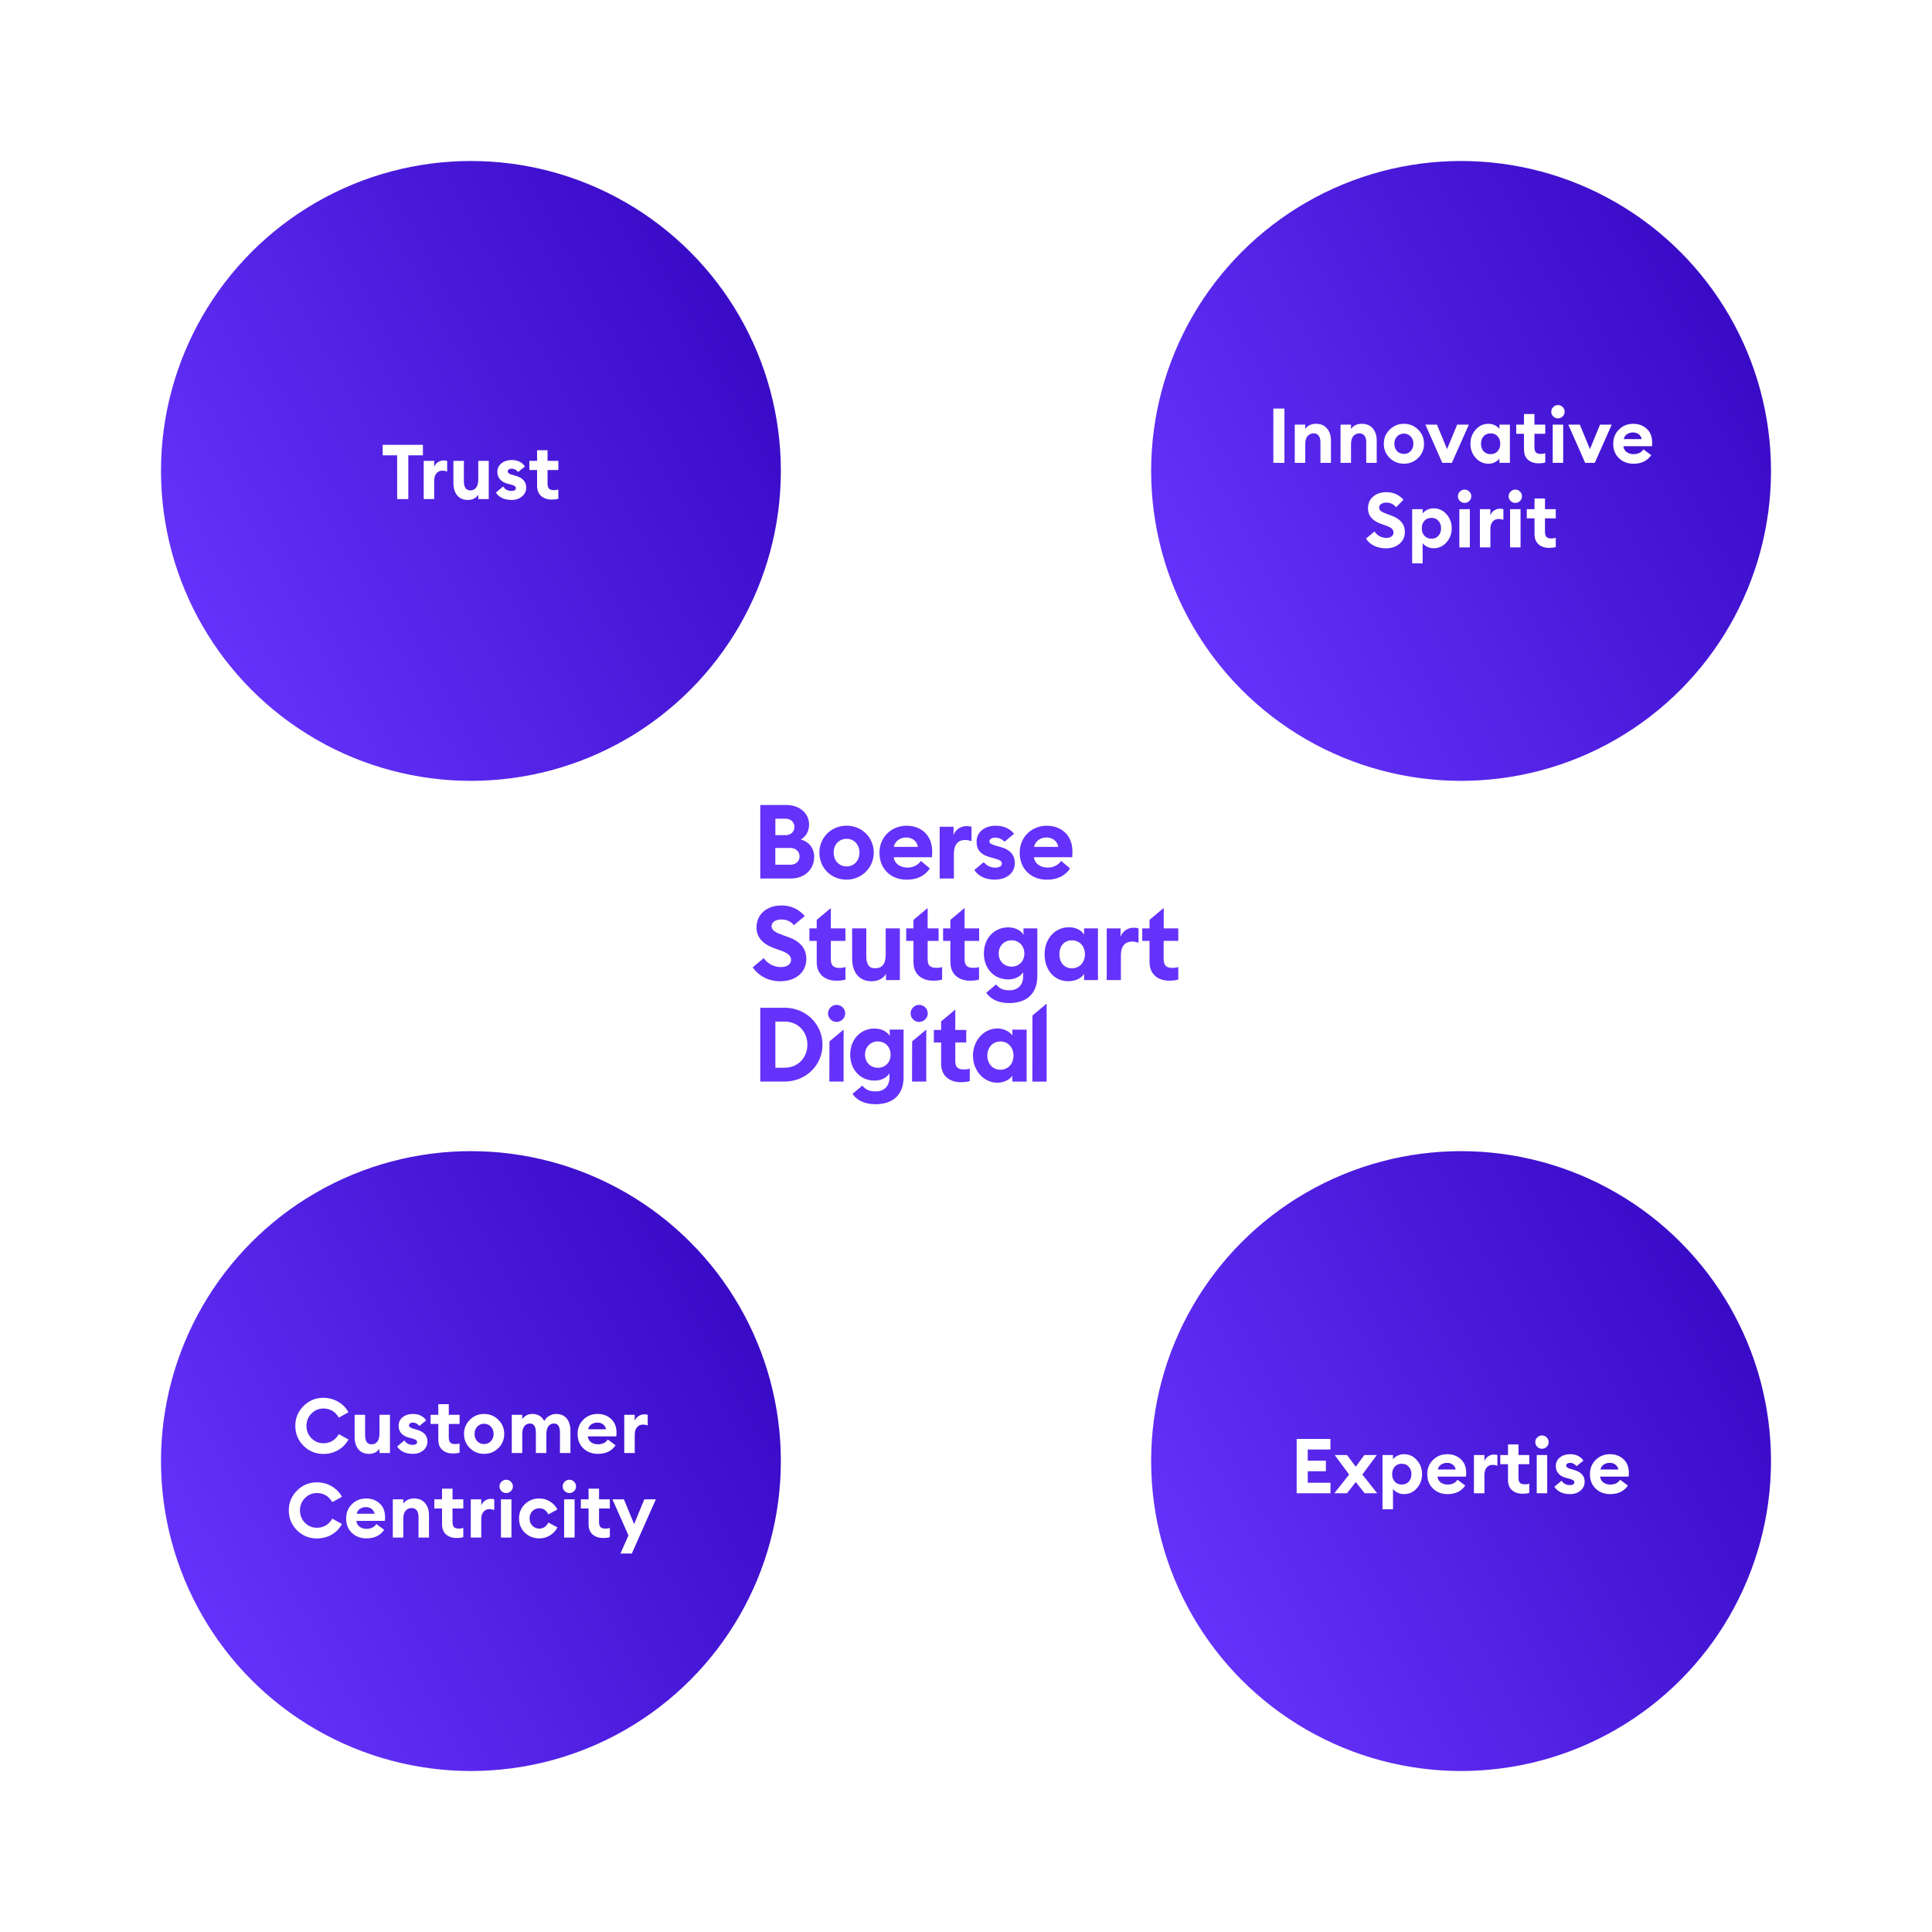
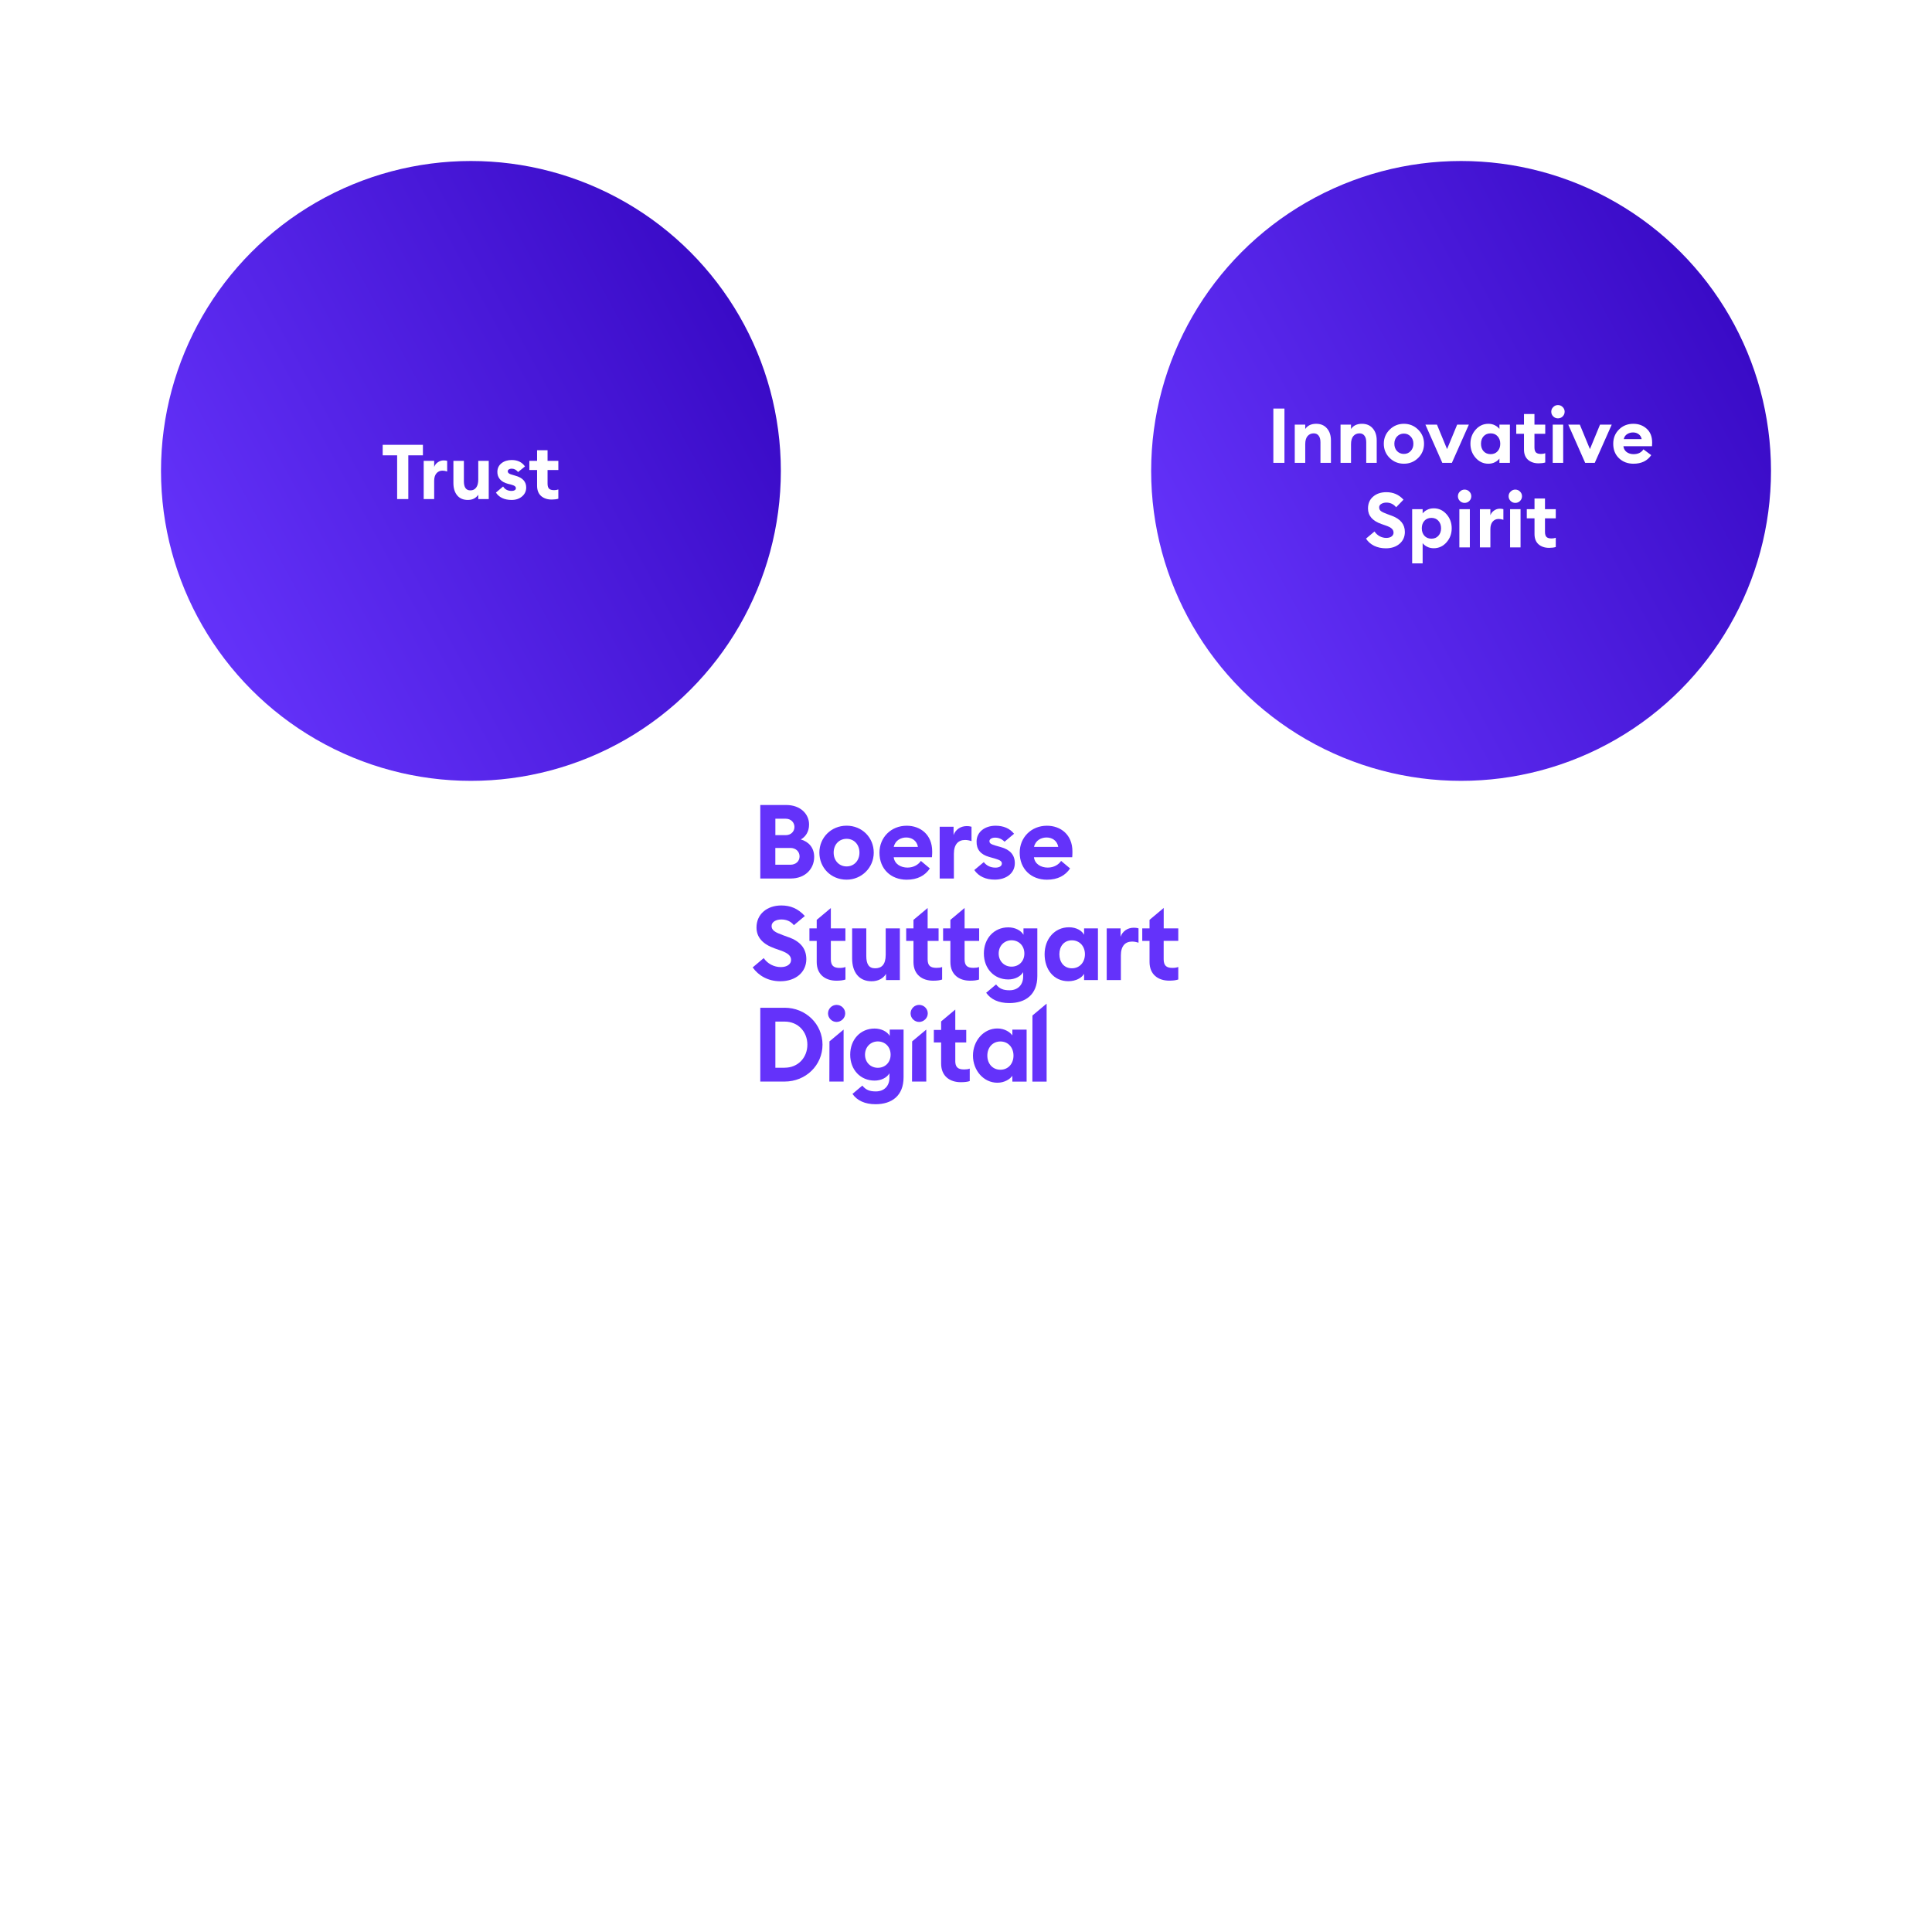
<svg xmlns="http://www.w3.org/2000/svg" width="480" height="480" viewBox="0 0 480 480" fill="none">
  <g clip-path="url(#clip0_813_1335)">
    <rect width="480" height="480" fill="white" />
    <g filter="url(#filter0_d_813_1335)">
      <circle cx="240" cy="240" r="170" fill="white" />
    </g>
    <circle cx="117" cy="117" r="77" fill="url(#paint0_linear_813_1335)" />
-     <circle cx="117" cy="363" r="77" fill="url(#paint1_linear_813_1335)" />
    <circle cx="363" cy="117" r="77" fill="url(#paint2_linear_813_1335)" />
-     <circle cx="363" cy="363" r="77" fill="url(#paint3_linear_813_1335)" />
    <path fill-rule="evenodd" clip-rule="evenodd" d="M256.51 252.3L256.49 268.72H260.03V249.35L256.51 252.3ZM251.52 257.25C250.95 256.42 249.58 255.52 247.8 255.52C244.36 255.52 241.73 258.59 241.73 262.26C241.73 265.93 244.36 269 247.8 269C249.58 269 250.95 268.1 251.52 267.27V268.72H255.06V255.81H251.52V257.26V257.25ZM248.55 265.77C246.61 265.77 245.3 264.27 245.3 262.26C245.3 260.25 246.62 258.75 248.55 258.75C250.48 258.75 251.8 260.25 251.8 262.26C251.8 264.27 250.48 265.77 248.55 265.77ZM206.05 268.71H209.59V255.8L206.08 258.73L206.05 268.71ZM226.59 268.71H230.13V255.8L226.62 258.73L226.59 268.71ZM237.34 263.54V258.99H240.06V255.89H237.34V250.82L233.82 253.77V255.89H232.01V258.99H233.82V264.24C233.82 267.37 235.99 268.87 238.71 268.87C239.72 268.87 240.39 268.77 240.93 268.59V265.49C240.54 265.65 240.08 265.7 239.53 265.7C237.98 265.7 237.33 265.13 237.33 263.55L237.34 263.54ZM221.06 257.38C220.41 256.27 218.94 255.54 217.28 255.54C213.76 255.54 211.23 258.28 211.23 262.03C211.23 265.78 213.77 268.47 217.28 268.47C218.93 268.47 220.33 267.75 220.98 266.66V267.77C220.98 269.79 219.69 271.16 217.59 271.16C216.04 271.16 215.08 270.77 214.25 269.71L211.79 271.78C212.95 273.43 214.88 274.34 217.53 274.34C221.51 274.34 224.49 272.29 224.49 267.64V255.79H221.05V257.37L221.06 257.38ZM218.09 265.29C216.33 265.29 214.91 263.97 214.91 262.03C214.91 260.09 216.33 258.74 218.09 258.74C219.85 258.74 221.27 260.03 221.27 262.03C221.27 264.03 219.85 265.29 218.09 265.29ZM194.94 250.38H188.89V268.71H194.93C200.2 268.71 204.35 264.66 204.35 259.54C204.35 254.42 200.19 250.37 194.93 250.37L194.94 250.38ZM194.94 265.28H192.64V253.81H194.94C198.32 253.81 200.59 256.37 200.59 259.54C200.59 262.71 198.32 265.27 194.94 265.27V265.28ZM228.35 249.66C227.2 249.66 226.23 250.61 226.23 251.78C226.23 252.95 227.21 253.9 228.35 253.9C229.49 253.9 230.5 252.95 230.5 251.78C230.5 250.61 229.55 249.66 228.35 249.66ZM207.84 249.66C206.69 249.66 205.72 250.61 205.72 251.78C205.72 252.95 206.7 253.9 207.84 253.9C208.98 253.9 209.99 252.95 209.99 251.78C209.99 250.61 209.04 249.66 207.84 249.66Z" fill="#6432FA" />
    <path d="M278.4 232.73V230.66H274.96V243.49H278.48V237.35C278.48 235 279.59 233.93 281.25 233.93C281.82 233.93 282.31 234.03 282.86 234.22V230.65C282.42 230.52 282.03 230.49 281.67 230.49C280.06 230.49 278.85 231.45 278.41 232.72L278.4 232.73Z" fill="#6432FA" />
    <path d="M292.74 233.76V230.65H289.12V225.58L285.6 228.53V230.65H283.79V233.76H285.6V239.01C285.6 242.14 287.77 243.64 290.49 243.64C291.48 243.64 292.17 243.54 292.74 243.35V240.24C292.33 240.4 291.86 240.47 291.29 240.47C289.76 240.47 289.11 239.87 289.11 238.3V233.75H292.74V233.76Z" fill="#6432FA" />
    <path d="M269.34 232.24C268.8 231.23 267.45 230.38 265.59 230.38C261.97 230.38 259.53 233.33 259.53 237.08C259.53 240.83 261.76 243.78 265.43 243.78C267.3 243.78 268.79 242.93 269.34 241.94V243.49H272.78V230.65H269.34V232.23V232.24ZM266.31 240.57C264.39 240.57 263.2 239.09 263.2 237.08C263.2 235.07 264.39 233.62 266.31 233.62C268.23 233.62 269.55 235.1 269.55 237.08C269.55 239.06 268.25 240.57 266.31 240.57Z" fill="#6432FA" />
    <path d="M254.28 232.24C253.64 231.13 252.16 230.4 250.5 230.4C246.98 230.4 244.44 233.14 244.44 236.89C244.44 240.64 246.98 243.34 250.5 243.34C252.15 243.34 253.55 242.62 254.2 241.53V242.64C254.2 244.66 252.9 246.03 250.81 246.03C249.26 246.03 248.3 245.64 247.47 244.58L245.01 246.65C246.17 248.3 248.1 249.21 250.76 249.21C254.74 249.21 257.72 247.16 257.72 242.51V230.65H254.28V232.23V232.24ZM251.31 240.16C249.55 240.16 248.12 238.84 248.12 236.9C248.12 234.96 249.54 233.61 251.31 233.61C253.08 233.61 254.5 234.91 254.5 236.9C254.5 238.89 253.08 240.16 251.31 240.16Z" fill="#6432FA" />
    <path d="M239.64 225.59L236.12 228.54V230.66H234.31V233.77H236.12V239.02C236.12 242.15 238.29 243.65 241.01 243.65C242 243.65 242.69 243.55 243.24 243.36V240.25C242.85 240.41 242.38 240.46 241.82 240.46C240.29 240.46 239.65 239.89 239.65 238.31V233.76H243.27V230.65H239.65V225.58L239.64 225.59Z" fill="#6432FA" />
    <path d="M220.05 237.21C220.05 239.7 218.99 240.57 217.41 240.57C215.83 240.57 215.23 239.46 215.23 237.52V230.66H211.71V238.12C211.71 241.54 213.42 243.79 216.53 243.79C218.18 243.79 219.46 243.09 220.13 241.95V243.5H223.57V230.66H220.05V237.21Z" fill="#6432FA" />
    <path d="M206.43 225.59L202.91 228.54V230.66H201.1V233.77H202.91V239.02C202.91 242.15 205.08 243.65 207.8 243.65C208.79 243.65 209.48 243.55 210.05 243.36V240.25C209.64 240.41 209.17 240.48 208.6 240.48C207.1 240.48 206.42 239.88 206.42 238.31V233.76H210.04V230.65H206.42V225.58L206.43 225.59Z" fill="#6432FA" />
    <path d="M196 232.88L194.52 232.34C192.6 231.64 191.7 231.15 191.7 230.07C191.7 228.99 192.89 228.44 194.13 228.44C195.37 228.44 196.46 228.88 197.24 229.86L199.96 227.58C198.25 225.72 196.4 224.96 194.11 224.96C190.56 224.96 187.95 227.13 187.95 230.42C187.95 232.9 189.53 234.58 192.45 235.62L193.98 236.16C195.79 236.8 196.54 237.48 196.54 238.51C196.54 239.54 195.53 240.27 194.01 240.27C192.29 240.27 190.7 239.44 189.74 238.04L187 240.35C188.45 242.39 190.81 243.79 193.86 243.79C197.69 243.79 200.31 241.56 200.33 238.31C200.33 235.54 198.68 233.86 196.01 232.87L196 232.88Z" fill="#6432FA" />
    <path d="M230.47 238.32V233.77H233.19V230.66H230.47V225.59L226.95 228.54V230.66H225.14V233.77H226.95V239.02C226.95 242.15 229.12 243.65 231.84 243.65C232.85 243.65 233.52 243.55 234.07 243.36V240.25C233.68 240.41 233.21 240.46 232.67 240.46C231.12 240.46 230.47 239.89 230.47 238.31V238.32Z" fill="#6432FA" />
    <path d="M266.39 212.98C266.44 212.38 266.44 211.84 266.44 211.53C266.44 207.33 263.48 205.15 260.11 205.15C256.22 205.15 253.34 208.05 253.34 211.84C253.34 215.91 256.19 218.56 260.11 218.56C262.8 218.56 264.67 217.53 265.86 215.76L263.63 213.89C263.06 214.77 261.87 215.55 260.31 215.55C258.62 215.55 257.09 214.67 256.88 212.98H266.39ZM262.92 210.41H256.9C257.27 208.75 258.71 208.07 260.02 208.07C261.33 208.07 262.64 208.79 262.92 210.41ZM231.54 212.98C231.6 212.38 231.6 211.84 231.6 211.53C231.6 207.33 228.64 205.15 225.27 205.15C221.38 205.15 218.5 208.05 218.5 211.84C218.5 215.91 221.35 218.56 225.27 218.56C227.96 218.56 229.83 217.53 231.02 215.76L228.79 213.89C228.22 214.77 227.03 215.55 225.47 215.55C223.79 215.55 222.25 214.67 222.04 212.98H231.54ZM228.07 210.41H222.05C222.42 208.75 223.86 208.07 225.16 208.07C226.46 208.07 227.78 208.79 228.06 210.41M245.82 208.99C245.82 208.47 246.42 208.11 247.22 208.11C248.1 208.11 248.88 208.42 249.58 209.12L251.94 207.15C250.88 205.8 249.27 205.15 247.35 205.15C244.66 205.15 242.65 206.71 242.63 209.04C242.57 211.03 243.64 212.31 245.75 212.9L247.2 213.31C248.42 213.68 248.91 213.96 248.91 214.53C248.91 215.21 248.21 215.56 247.33 215.56C246.08 215.56 245.1 215.07 244.42 214.19L242.06 216.16C243.17 217.77 244.94 218.54 247.15 218.54C250.03 218.54 252.13 216.93 252.13 214.45C252.13 212.38 250.91 211.08 248.66 210.46L247.36 210.09C246.09 209.72 245.83 209.47 245.83 208.98M239.76 208.69C240.33 208.69 240.82 208.79 241.37 208.98V205.4C240.93 205.27 240.54 205.24 240.18 205.24C238.57 205.24 237.35 206.2 236.91 207.47V205.4H233.46V218.26H236.99V212.12C236.99 209.76 238.1 208.69 239.76 208.69ZM217.08 211.83C217.08 208.09 214.18 205.14 210.34 205.14C206.5 205.14 203.57 208.1 203.57 211.83C203.57 215.56 206.42 218.55 210.34 218.55C214.05 218.55 217.08 215.59 217.08 211.83ZM213.53 211.83C213.53 213.83 212.18 215.26 210.34 215.26C208.5 215.26 207.12 213.84 207.12 211.83C207.12 209.82 208.47 208.4 210.34 208.4C212.21 208.4 213.53 209.85 213.53 211.83ZM202.28 212.89C202.28 210.61 200.91 209.11 198.96 208.56C200.18 207.88 201.01 206.59 201.01 204.86C201.03 202.28 198.9 200 195.34 200H188.89V218.26H196.49C199.99 218.26 202.28 215.92 202.28 212.89ZM197.38 205.44C197.38 206.58 196.52 207.49 195.23 207.49H192.64V203.41H195.23C196.53 203.41 197.38 204.37 197.38 205.46M198.65 212.77C198.65 213.96 197.74 214.84 196.37 214.84H192.63V210.67H196.37C197.74 210.67 198.65 211.58 198.65 212.77Z" fill="#6432FA" />
    <path d="M98.669 124V113.132H95.078V110.51H105.072V113.132H101.443V124H98.669ZM105.266 124V114.5H107.869V116.02C108.033 115.551 108.331 115.165 108.762 114.861C109.205 114.544 109.693 114.386 110.225 114.386C110.554 114.386 110.845 114.424 111.099 114.5V117.141C110.681 117.002 110.288 116.932 109.921 116.932C109.3 116.932 108.8 117.16 108.42 117.616C108.052 118.059 107.869 118.674 107.869 119.459V124H105.266ZM116.22 124.209C115.092 124.209 114.212 123.829 113.579 123.069C112.958 122.309 112.648 121.289 112.648 120.01V114.5H115.251V119.573C115.251 121.08 115.789 121.834 116.866 121.834C117.474 121.834 117.949 121.606 118.291 121.15C118.645 120.694 118.823 120.023 118.823 119.136V114.5H121.426V124H118.823V122.917C118.24 123.778 117.372 124.209 116.22 124.209ZM127.124 124.209C125.325 124.209 124.02 123.601 123.21 122.385L124.996 120.865C125.452 121.6 126.161 121.967 127.124 121.967C127.415 121.967 127.662 121.91 127.865 121.796C128.067 121.682 128.169 121.511 128.169 121.283C128.169 121.08 128.08 120.916 127.903 120.789C127.738 120.65 127.402 120.51 126.896 120.371L126.193 120.2C125.319 119.972 124.654 119.592 124.198 119.06C123.754 118.528 123.545 117.895 123.571 117.16C123.596 116.299 123.938 115.608 124.597 115.089C125.268 114.557 126.117 114.291 127.143 114.291C128.599 114.291 129.695 114.823 130.43 115.887L128.72 117.274C128.276 116.717 127.738 116.438 127.105 116.438C126.851 116.438 126.63 116.495 126.44 116.609C126.25 116.723 126.155 116.881 126.155 117.084C126.155 117.464 126.465 117.736 127.086 117.901L127.979 118.167C129.815 118.661 130.734 119.643 130.734 121.112C130.734 122.011 130.392 122.752 129.708 123.335C129.024 123.918 128.162 124.209 127.124 124.209ZM137.065 124.114C136.001 124.114 135.127 123.823 134.443 123.24C133.772 122.645 133.436 121.79 133.436 120.675V116.78H131.517V114.5H133.436V111.859H136.039V114.5H138.718V116.78H136.039V120.162C136.039 120.745 136.166 121.163 136.419 121.416C136.672 121.657 137.084 121.777 137.654 121.777C138.059 121.777 138.414 121.72 138.718 121.606V123.905C138.262 124.044 137.711 124.114 137.065 124.114Z" fill="white" />
    <path d="M322.15 371V357.51H330.548V360.132H324.905V362.906H329.408V365.528H324.905V368.378H330.548V371H322.15ZM339.048 371L336.844 368.207L334.64 371H331.505L335.191 366.345L331.6 361.5H334.678L336.825 364.407L338.972 361.5H342.069L338.478 366.345L342.164 371H339.048ZM346.085 374.971H343.482V361.5H346.085V362.564C346.326 362.222 346.693 361.924 347.187 361.671C347.681 361.418 348.232 361.291 348.84 361.291C350.094 361.291 351.152 361.779 352.013 362.754C352.874 363.729 353.305 364.895 353.305 366.25C353.305 367.605 352.874 368.771 352.013 369.746C351.152 370.721 350.094 371.209 348.84 371.209C348.232 371.209 347.681 371.082 347.187 370.829C346.693 370.576 346.326 370.278 346.085 369.936V374.971ZM346.522 368.112C346.965 368.593 347.548 368.834 348.27 368.834C348.992 368.834 349.568 368.593 349.999 368.112C350.442 367.631 350.664 367.01 350.664 366.25C350.664 365.49 350.442 364.869 349.999 364.388C349.568 363.907 348.992 363.666 348.27 363.666C347.548 363.666 346.965 363.907 346.522 364.388C346.091 364.869 345.876 365.49 345.876 366.25C345.876 367.01 346.091 367.631 346.522 368.112ZM359.636 371.209C358.192 371.209 356.988 370.753 356.026 369.841C355.076 368.929 354.601 367.732 354.601 366.25C354.601 364.831 355.076 363.653 356.026 362.716C356.976 361.766 358.166 361.291 359.598 361.291C360.915 361.291 362.023 361.703 362.923 362.526C363.822 363.337 364.272 364.483 364.272 365.965C364.272 366.383 364.259 366.681 364.234 366.858H357.128C357.204 367.479 357.476 367.966 357.945 368.321C358.426 368.663 358.996 368.834 359.655 368.834C360.769 368.834 361.586 368.435 362.106 367.637L364.044 369.081C363.068 370.5 361.599 371.209 359.636 371.209ZM357.223 365.091H361.669C361.555 364.546 361.295 364.135 360.89 363.856C360.497 363.577 360.041 363.438 359.522 363.438C358.99 363.438 358.502 363.577 358.059 363.856C357.615 364.135 357.337 364.546 357.223 365.091ZM366.193 371V361.5H368.796V363.02C368.961 362.551 369.258 362.165 369.689 361.861C370.132 361.544 370.62 361.386 371.152 361.386C371.481 361.386 371.773 361.424 372.026 361.5V364.141C371.608 364.002 371.215 363.932 370.848 363.932C370.227 363.932 369.727 364.16 369.347 364.616C368.98 365.059 368.796 365.674 368.796 366.459V371H366.193ZM378.287 371.114C377.223 371.114 376.349 370.823 375.665 370.24C374.994 369.645 374.658 368.79 374.658 367.675V363.78H372.739V361.5H374.658V358.859H377.261V361.5H379.94V363.78H377.261V367.162C377.261 367.745 377.388 368.163 377.641 368.416C377.894 368.657 378.306 368.777 378.876 368.777C379.281 368.777 379.636 368.72 379.94 368.606V370.905C379.484 371.044 378.933 371.114 378.287 371.114ZM383.089 359.942C382.646 359.942 382.26 359.784 381.93 359.467C381.601 359.138 381.436 358.745 381.436 358.289C381.436 357.833 381.601 357.447 381.93 357.13C382.26 356.801 382.646 356.636 383.089 356.636C383.558 356.636 383.951 356.801 384.267 357.13C384.597 357.447 384.761 357.833 384.761 358.289C384.761 358.745 384.597 359.138 384.267 359.467C383.951 359.784 383.558 359.942 383.089 359.942ZM381.797 371V361.5H384.4V371H381.797ZM390.092 371.209C388.293 371.209 386.989 370.601 386.178 369.385L387.964 367.865C388.42 368.6 389.129 368.967 390.092 368.967C390.383 368.967 390.63 368.91 390.833 368.796C391.036 368.682 391.137 368.511 391.137 368.283C391.137 368.08 391.048 367.916 390.871 367.789C390.706 367.65 390.371 367.51 389.864 367.371L389.161 367.2C388.287 366.972 387.622 366.592 387.166 366.06C386.723 365.528 386.514 364.895 386.539 364.16C386.564 363.299 386.906 362.608 387.565 362.089C388.236 361.557 389.085 361.291 390.111 361.291C391.568 361.291 392.663 361.823 393.398 362.887L391.688 364.274C391.245 363.717 390.706 363.438 390.073 363.438C389.82 363.438 389.598 363.495 389.408 363.609C389.218 363.723 389.123 363.881 389.123 364.084C389.123 364.464 389.433 364.736 390.054 364.901L390.947 365.167C392.784 365.661 393.702 366.643 393.702 368.112C393.702 369.011 393.36 369.752 392.676 370.335C391.992 370.918 391.131 371.209 390.092 371.209ZM400.048 371.209C398.604 371.209 397.4 370.753 396.438 369.841C395.488 368.929 395.013 367.732 395.013 366.25C395.013 364.831 395.488 363.653 396.438 362.716C397.388 361.766 398.578 361.291 400.01 361.291C401.327 361.291 402.435 361.703 403.335 362.526C404.234 363.337 404.684 364.483 404.684 365.965C404.684 366.383 404.671 366.681 404.646 366.858H397.54C397.616 367.479 397.888 367.966 398.357 368.321C398.838 368.663 399.408 368.834 400.067 368.834C401.181 368.834 401.998 368.435 402.518 367.637L404.456 369.081C403.48 370.5 402.011 371.209 400.048 371.209ZM397.635 365.091H402.081C401.967 364.546 401.707 364.135 401.302 363.856C400.909 363.577 400.453 363.438 399.934 363.438C399.402 363.438 398.914 363.577 398.471 363.856C398.027 364.135 397.749 364.546 397.635 365.091Z" fill="white" />
    <path d="M316.361 115V101.51H319.116V115H316.361ZM321.68 115V105.5H324.283V106.583C324.866 105.722 325.772 105.291 327 105.291C328.14 105.291 329.033 105.671 329.679 106.431C330.338 107.178 330.667 108.179 330.667 109.433V115H328.064V109.87C328.064 109.173 327.919 108.635 327.627 108.255C327.336 107.862 326.924 107.666 326.392 107.666C325.759 107.666 325.246 107.894 324.853 108.35C324.473 108.806 324.283 109.477 324.283 110.364V115H321.68ZM333.054 115V105.5H335.657V106.583C336.24 105.722 337.146 105.291 338.374 105.291C339.514 105.291 340.407 105.671 341.053 106.431C341.712 107.178 342.041 108.179 342.041 109.433V115H339.438V109.87C339.438 109.173 339.293 108.635 339.001 108.255C338.71 107.862 338.298 107.666 337.766 107.666C337.133 107.666 336.62 107.894 336.227 108.35C335.847 108.806 335.657 109.477 335.657 110.364V115H333.054ZM352.332 113.784C351.357 114.734 350.179 115.209 348.798 115.209C347.418 115.209 346.24 114.734 345.264 113.784C344.289 112.821 343.801 111.643 343.801 110.25C343.801 108.869 344.289 107.698 345.264 106.735C346.24 105.772 347.418 105.291 348.798 105.291C350.179 105.291 351.357 105.772 352.332 106.735C353.308 107.698 353.795 108.869 353.795 110.25C353.795 111.643 353.308 112.821 352.332 113.784ZM348.798 112.777C349.47 112.777 350.027 112.543 350.47 112.074C350.926 111.593 351.154 110.985 351.154 110.25C351.154 109.515 350.926 108.914 350.47 108.445C350.027 107.964 349.47 107.723 348.798 107.723C348.114 107.723 347.544 107.964 347.088 108.445C346.645 108.914 346.423 109.515 346.423 110.25C346.423 110.985 346.645 111.593 347.088 112.074C347.544 112.543 348.114 112.777 348.798 112.777ZM358.34 115L354.141 105.5H357.01L359.518 111.58L362.026 105.5H364.933L360.715 115H358.34ZM369.79 115.209C368.536 115.209 367.479 114.721 366.617 113.746C365.756 112.771 365.325 111.605 365.325 110.25C365.325 108.895 365.756 107.729 366.617 106.754C367.479 105.779 368.536 105.291 369.79 105.291C370.398 105.291 370.943 105.418 371.424 105.671C371.906 105.924 372.273 106.222 372.526 106.564V105.5H375.129V115H372.526V113.936C372.273 114.278 371.906 114.576 371.424 114.829C370.943 115.082 370.398 115.209 369.79 115.209ZM368.593 112.112C369.037 112.593 369.619 112.834 370.341 112.834C371.063 112.834 371.64 112.593 372.07 112.112C372.514 111.631 372.735 111.01 372.735 110.25C372.735 109.49 372.514 108.869 372.07 108.388C371.64 107.907 371.063 107.666 370.341 107.666C369.619 107.666 369.037 107.907 368.593 108.388C368.163 108.869 367.947 109.49 367.947 110.25C367.947 111.01 368.163 111.631 368.593 112.112ZM382.258 115.114C381.194 115.114 380.32 114.823 379.636 114.24C378.964 113.645 378.629 112.79 378.629 111.675V107.78H376.71V105.5H378.629V102.859H381.232V105.5H383.911V107.78H381.232V111.162C381.232 111.745 381.358 112.163 381.612 112.416C381.865 112.657 382.277 112.777 382.847 112.777C383.252 112.777 383.607 112.72 383.911 112.606V114.905C383.455 115.044 382.904 115.114 382.258 115.114ZM387.06 103.942C386.617 103.942 386.23 103.784 385.901 103.467C385.572 103.138 385.407 102.745 385.407 102.289C385.407 101.833 385.572 101.447 385.901 101.13C386.23 100.801 386.617 100.636 387.06 100.636C387.529 100.636 387.921 100.801 388.238 101.13C388.567 101.447 388.732 101.833 388.732 102.289C388.732 102.745 388.567 103.138 388.238 103.467C387.921 103.784 387.529 103.942 387.06 103.942ZM385.768 115V105.5H388.371V115H385.768ZM393.835 115L389.636 105.5H392.505L395.013 111.58L397.521 105.5H400.428L396.21 115H393.835ZM405.837 115.209C404.393 115.209 403.189 114.753 402.227 113.841C401.277 112.929 400.802 111.732 400.802 110.25C400.802 108.831 401.277 107.653 402.227 106.716C403.177 105.766 404.367 105.291 405.799 105.291C407.116 105.291 408.224 105.703 409.124 106.526C410.023 107.337 410.473 108.483 410.473 109.965C410.473 110.383 410.46 110.681 410.435 110.858H403.329C403.405 111.479 403.677 111.966 404.146 112.321C404.627 112.663 405.197 112.834 405.856 112.834C406.97 112.834 407.787 112.435 408.307 111.637L410.245 113.081C409.269 114.5 407.8 115.209 405.837 115.209ZM403.424 109.091H407.87C407.756 108.546 407.496 108.135 407.091 107.856C406.698 107.577 406.242 107.438 405.723 107.438C405.191 107.438 404.703 107.577 404.26 107.856C403.816 108.135 403.538 108.546 403.424 109.091ZM344.304 136.228C343.24 136.228 342.271 136.019 341.397 135.601C340.535 135.17 339.864 134.575 339.383 133.815L341.492 132.048C341.821 132.542 342.245 132.935 342.765 133.226C343.297 133.505 343.848 133.644 344.418 133.644C344.962 133.644 345.399 133.524 345.729 133.283C346.058 133.042 346.223 132.726 346.223 132.333C346.223 131.953 346.077 131.624 345.786 131.345C345.494 131.066 345.013 130.813 344.342 130.585L343.202 130.186C340.985 129.413 339.877 128.128 339.877 126.329C339.877 125.088 340.301 124.106 341.15 123.384C341.998 122.649 343.094 122.282 344.437 122.282C346.159 122.282 347.578 122.903 348.693 124.144L346.869 126.025C346.223 125.252 345.418 124.866 344.456 124.866C343.962 124.866 343.537 124.974 343.183 125.189C342.828 125.392 342.651 125.683 342.651 126.063C342.651 126.456 342.803 126.766 343.107 126.994C343.423 127.222 343.968 127.475 344.741 127.754L345.824 128.153C347.964 128.951 349.035 130.287 349.035 132.162C349.035 133.365 348.591 134.347 347.705 135.107C346.831 135.854 345.697 136.228 344.304 136.228ZM353.451 139.971H350.848V126.5H353.451V127.564C353.692 127.222 354.059 126.924 354.553 126.671C355.047 126.418 355.598 126.291 356.206 126.291C357.46 126.291 358.518 126.779 359.379 127.754C360.241 128.729 360.671 129.895 360.671 131.25C360.671 132.605 360.241 133.771 359.379 134.746C358.518 135.721 357.46 136.209 356.206 136.209C355.598 136.209 355.047 136.082 354.553 135.829C354.059 135.576 353.692 135.278 353.451 134.936V139.971ZM353.888 133.112C354.332 133.593 354.914 133.834 355.636 133.834C356.358 133.834 356.935 133.593 357.365 133.112C357.809 132.631 358.03 132.01 358.03 131.25C358.03 130.49 357.809 129.869 357.365 129.388C356.935 128.907 356.358 128.666 355.636 128.666C354.914 128.666 354.332 128.907 353.888 129.388C353.458 129.869 353.242 130.49 353.242 131.25C353.242 132.01 353.458 132.631 353.888 133.112ZM363.867 124.942C363.423 124.942 363.037 124.784 362.708 124.467C362.378 124.138 362.214 123.745 362.214 123.289C362.214 122.833 362.378 122.447 362.708 122.13C363.037 121.801 363.423 121.636 363.867 121.636C364.335 121.636 364.728 121.801 365.045 122.13C365.374 122.447 365.539 122.833 365.539 123.289C365.539 123.745 365.374 124.138 365.045 124.467C364.728 124.784 364.335 124.942 363.867 124.942ZM362.575 136V126.5H365.178V136H362.575ZM367.677 136V126.5H370.28V128.02C370.445 127.551 370.743 127.165 371.173 126.861C371.617 126.544 372.104 126.386 372.636 126.386C372.966 126.386 373.257 126.424 373.51 126.5V129.141C373.092 129.002 372.7 128.932 372.332 128.932C371.712 128.932 371.211 129.16 370.831 129.616C370.464 130.059 370.28 130.674 370.28 131.459V136H367.677ZM376.465 124.942C376.022 124.942 375.636 124.784 375.306 124.467C374.977 124.138 374.812 123.745 374.812 123.289C374.812 122.833 374.977 122.447 375.306 122.13C375.636 121.801 376.022 121.636 376.465 121.636C376.934 121.636 377.327 121.801 377.643 122.13C377.973 122.447 378.137 122.833 378.137 123.289C378.137 123.745 377.973 124.138 377.643 124.467C377.327 124.784 376.934 124.942 376.465 124.942ZM375.173 136V126.5H377.776V136H375.173ZM384.874 136.114C383.81 136.114 382.936 135.823 382.252 135.24C381.581 134.645 381.245 133.79 381.245 132.675V128.78H379.326V126.5H381.245V123.859H383.848V126.5H386.527V128.78H383.848V132.162C383.848 132.745 383.975 133.163 384.228 133.416C384.481 133.657 384.893 133.777 385.463 133.777C385.868 133.777 386.223 133.72 386.527 133.606V135.905C386.071 136.044 385.52 136.114 384.874 136.114Z" fill="white" />
    <path d="M80.34 361.228C78.414 361.228 76.768 360.55 75.4 359.195C74.044 357.827 73.367 356.18 73.367 354.255C73.367 352.33 74.044 350.689 75.4 349.334C76.768 347.966 78.414 347.282 80.34 347.282C81.682 347.282 82.911 347.611 84.026 348.27C85.14 348.916 85.989 349.784 86.572 350.873L84.178 352.203C83.291 350.696 82.012 349.942 80.34 349.942C79.174 349.942 78.18 350.366 77.357 351.215C76.546 352.051 76.141 353.064 76.141 354.255C76.141 355.446 76.546 356.465 77.357 357.314C78.18 358.15 79.174 358.568 80.34 358.568C82.012 358.568 83.291 357.814 84.178 356.307L86.572 357.637C85.989 358.739 85.147 359.613 84.045 360.259C82.943 360.905 81.708 361.228 80.34 361.228ZM91.681 361.209C90.554 361.209 89.674 360.829 89.04 360.069C88.42 359.309 88.109 358.289 88.109 357.01V351.5H90.712V356.573C90.712 358.08 91.251 358.834 92.327 358.834C92.935 358.834 93.41 358.606 93.752 358.15C94.107 357.694 94.284 357.023 94.284 356.136V351.5H96.887V361H94.284V359.917C93.702 360.778 92.834 361.209 91.681 361.209ZM102.585 361.209C100.786 361.209 99.482 360.601 98.671 359.385L100.457 357.865C100.913 358.6 101.622 358.967 102.585 358.967C102.876 358.967 103.123 358.91 103.326 358.796C103.529 358.682 103.63 358.511 103.63 358.283C103.63 358.08 103.541 357.916 103.364 357.789C103.199 357.65 102.864 357.51 102.357 357.371L101.654 357.2C100.78 356.972 100.115 356.592 99.659 356.06C99.216 355.528 99.007 354.895 99.032 354.16C99.058 353.299 99.4 352.608 100.058 352.089C100.729 351.557 101.578 351.291 102.604 351.291C104.061 351.291 105.156 351.823 105.891 352.887L104.181 354.274C103.738 353.717 103.199 353.438 102.566 353.438C102.313 353.438 102.091 353.495 101.901 353.609C101.711 353.723 101.616 353.881 101.616 354.084C101.616 354.464 101.926 354.736 102.547 354.901L103.44 355.167C105.277 355.661 106.195 356.643 106.195 358.112C106.195 359.011 105.853 359.752 105.169 360.335C104.485 360.918 103.624 361.209 102.585 361.209ZM112.526 361.114C111.462 361.114 110.588 360.823 109.904 360.24C109.233 359.645 108.897 358.79 108.897 357.675V353.78H106.978V351.5H108.897V348.859H111.5V351.5H114.179V353.78H111.5V357.162C111.5 357.745 111.627 358.163 111.88 358.416C112.134 358.657 112.545 358.777 113.115 358.777C113.521 358.777 113.875 358.72 114.179 358.606V360.905C113.723 361.044 113.172 361.114 112.526 361.114ZM123.811 359.784C122.835 360.734 121.657 361.209 120.277 361.209C118.896 361.209 117.718 360.734 116.743 359.784C115.767 358.821 115.28 357.643 115.28 356.25C115.28 354.869 115.767 353.698 116.743 352.735C117.718 351.772 118.896 351.291 120.277 351.291C121.657 351.291 122.835 351.772 123.811 352.735C124.786 353.698 125.274 354.869 125.274 356.25C125.274 357.643 124.786 358.821 123.811 359.784ZM120.277 358.777C120.948 358.777 121.505 358.543 121.949 358.074C122.405 357.593 122.633 356.985 122.633 356.25C122.633 355.515 122.405 354.914 121.949 354.445C121.505 353.964 120.948 353.723 120.277 353.723C119.593 353.723 119.023 353.964 118.567 354.445C118.123 354.914 117.902 355.515 117.902 356.25C117.902 356.985 118.123 357.593 118.567 358.074C119.023 358.543 119.593 358.777 120.277 358.777ZM139.121 361V355.927C139.121 354.42 138.627 353.666 137.639 353.666C137.069 353.666 136.613 353.881 136.271 354.312C135.942 354.743 135.764 355.382 135.739 356.231V361H133.136V355.927C133.136 354.42 132.642 353.666 131.654 353.666C131.071 353.666 130.609 353.894 130.267 354.35C129.925 354.806 129.754 355.477 129.754 356.364V361H127.151V351.5H129.754V352.583C130.349 351.722 131.192 351.291 132.281 351.291C133.611 351.291 134.593 351.874 135.226 353.039C135.505 352.494 135.923 352.07 136.48 351.766C137.037 351.449 137.601 351.291 138.171 351.291C139.298 351.291 140.172 351.665 140.793 352.412C141.414 353.159 141.724 354.185 141.724 355.49V361H139.121ZM148.537 361.209C147.093 361.209 145.89 360.753 144.927 359.841C143.977 358.929 143.502 357.732 143.502 356.25C143.502 354.831 143.977 353.653 144.927 352.716C145.877 351.766 147.068 351.291 148.499 351.291C149.816 351.291 150.925 351.703 151.824 352.526C152.723 353.337 153.173 354.483 153.173 355.965C153.173 356.383 153.16 356.681 153.135 356.858H146.029C146.105 357.479 146.377 357.966 146.846 358.321C147.327 358.663 147.897 358.834 148.556 358.834C149.671 358.834 150.488 358.435 151.007 357.637L152.945 359.081C151.97 360.5 150.5 361.209 148.537 361.209ZM146.124 355.091H150.57C150.456 354.546 150.196 354.135 149.791 353.856C149.398 353.577 148.942 353.438 148.423 353.438C147.891 353.438 147.403 353.577 146.96 353.856C146.517 354.135 146.238 354.546 146.124 355.091ZM155.094 361V351.5H157.697V353.02C157.862 352.551 158.16 352.165 158.59 351.861C159.034 351.544 159.521 351.386 160.053 351.386C160.383 351.386 160.674 351.424 160.927 351.5V354.141C160.509 354.002 160.117 353.932 159.749 353.932C159.129 353.932 158.628 354.16 158.248 354.616C157.881 355.059 157.697 355.674 157.697 356.459V361H155.094ZM78.725 382.228C76.8 382.228 75.153 381.55 73.785 380.195C72.43 378.827 71.752 377.18 71.752 375.255C71.752 373.33 72.43 371.689 73.785 370.334C75.153 368.966 76.8 368.282 78.725 368.282C80.068 368.282 81.297 368.611 82.411 369.27C83.526 369.916 84.375 370.784 84.957 371.873L82.563 373.203C81.677 371.696 80.397 370.942 78.725 370.942C77.56 370.942 76.566 371.366 75.742 372.215C74.932 373.051 74.526 374.064 74.526 375.255C74.526 376.446 74.932 377.465 75.742 378.314C76.566 379.15 77.56 379.568 78.725 379.568C80.397 379.568 81.677 378.814 82.563 377.307L84.957 378.637C84.375 379.739 83.532 380.613 82.43 381.259C81.328 381.905 80.093 382.228 78.725 382.228ZM91.036 382.209C89.592 382.209 88.389 381.753 87.426 380.841C86.476 379.929 86.001 378.732 86.001 377.25C86.001 375.831 86.476 374.653 87.426 373.716C88.376 372.766 89.567 372.291 90.998 372.291C92.315 372.291 93.424 372.703 94.323 373.526C95.222 374.337 95.672 375.483 95.672 376.965C95.672 377.383 95.659 377.681 95.634 377.858H88.528C88.604 378.479 88.876 378.966 89.345 379.321C89.826 379.663 90.396 379.834 91.055 379.834C92.17 379.834 92.987 379.435 93.506 378.637L95.444 380.081C94.469 381.5 92.999 382.209 91.036 382.209ZM88.623 376.091H93.069C92.955 375.546 92.695 375.135 92.29 374.856C91.897 374.577 91.441 374.438 90.922 374.438C90.39 374.438 89.902 374.577 89.459 374.856C89.016 375.135 88.737 375.546 88.623 376.091ZM97.593 382V372.5H100.196V373.583C100.779 372.722 101.685 372.291 102.913 372.291C104.053 372.291 104.946 372.671 105.592 373.431C106.251 374.178 106.58 375.179 106.58 376.433V382H103.977V376.87C103.977 376.173 103.832 375.635 103.54 375.255C103.249 374.862 102.837 374.666 102.305 374.666C101.672 374.666 101.159 374.894 100.766 375.35C100.386 375.806 100.196 376.477 100.196 377.364V382H97.593ZM113.454 382.114C112.39 382.114 111.516 381.823 110.832 381.24C110.161 380.645 109.825 379.79 109.825 378.675V374.78H107.906V372.5H109.825V369.859H112.428V372.5H115.107V374.78H112.428V378.162C112.428 378.745 112.555 379.163 112.808 379.416C113.061 379.657 113.473 379.777 114.043 379.777C114.448 379.777 114.803 379.72 115.107 379.606V381.905C114.651 382.044 114.1 382.114 113.454 382.114ZM116.964 382V372.5H119.567V374.02C119.732 373.551 120.03 373.165 120.46 372.861C120.904 372.544 121.391 372.386 121.923 372.386C122.253 372.386 122.544 372.424 122.797 372.5V375.141C122.379 375.002 121.987 374.932 121.619 374.932C120.999 374.932 120.498 375.16 120.118 375.616C119.751 376.059 119.567 376.674 119.567 377.459V382H116.964ZM125.753 370.942C125.309 370.942 124.923 370.784 124.594 370.467C124.264 370.138 124.1 369.745 124.1 369.289C124.1 368.833 124.264 368.447 124.594 368.13C124.923 367.801 125.309 367.636 125.753 367.636C126.221 367.636 126.614 367.801 126.931 368.13C127.26 368.447 127.425 368.833 127.425 369.289C127.425 369.745 127.26 370.138 126.931 370.467C126.614 370.784 126.221 370.942 125.753 370.942ZM124.461 382V372.5H127.064V382H124.461ZM133.99 382.209C132.571 382.209 131.374 381.74 130.399 380.803C129.436 379.853 128.955 378.669 128.955 377.25C128.955 375.831 129.436 374.653 130.399 373.716C131.374 372.766 132.571 372.291 133.99 372.291C134.965 372.291 135.852 372.544 136.65 373.051C137.461 373.545 138.075 374.204 138.493 375.027L136.232 376.243C136.029 375.787 135.732 375.42 135.339 375.141C134.959 374.862 134.509 374.723 133.99 374.723C133.306 374.723 132.73 374.964 132.261 375.445C131.805 375.926 131.577 376.528 131.577 377.25C131.577 377.972 131.805 378.574 132.261 379.055C132.73 379.536 133.306 379.777 133.99 379.777C134.509 379.777 134.959 379.638 135.339 379.359C135.732 379.08 136.029 378.713 136.232 378.257L138.493 379.473C138.075 380.296 137.461 380.961 136.65 381.468C135.852 381.962 134.965 382.209 133.99 382.209ZM141.45 370.942C141.006 370.942 140.62 370.784 140.291 370.467C139.961 370.138 139.797 369.745 139.797 369.289C139.797 368.833 139.961 368.447 140.291 368.13C140.62 367.801 141.006 367.636 141.45 367.636C141.918 367.636 142.311 367.801 142.628 368.13C142.957 368.447 143.122 368.833 143.122 369.289C143.122 369.745 142.957 370.138 142.628 370.467C142.311 370.784 141.918 370.942 141.45 370.942ZM140.158 382V372.5H142.761V382H140.158ZM149.858 382.114C148.794 382.114 147.92 381.823 147.236 381.24C146.565 380.645 146.229 379.79 146.229 378.675V374.78H144.31V372.5H146.229V369.859H148.832V372.5H151.511V374.78H148.832V378.162C148.832 378.745 148.959 379.163 149.212 379.416C149.466 379.657 149.877 379.777 150.447 379.777C150.853 379.777 151.207 379.72 151.511 379.606V381.905C151.055 382.044 150.504 382.114 149.858 382.114ZM156.979 385.971H154.148L156.143 381.468L152.153 372.5H155.003L157.549 378.656L160.076 372.5H162.945L156.979 385.971Z" fill="white" />
  </g>
  <defs>
    <filter id="filter0_d_813_1335" x="-5" y="-5" width="490" height="490" filterUnits="userSpaceOnUse" color-interpolation-filters="sRGB">
      <feFlood flood-opacity="0" result="BackgroundImageFix" />
      <feColorMatrix in="SourceAlpha" type="matrix" values="0 0 0 0 0 0 0 0 0 0 0 0 0 0 0 0 0 0 127 0" result="hardAlpha" />
      <feOffset />
      <feGaussianBlur stdDeviation="37.5" />
      <feComposite in2="hardAlpha" operator="out" />
      <feColorMatrix type="matrix" values="0 0 0 0 0 0 0 0 0 0 0 0 0 0 0 0 0 0 0.2 0" />
      <feBlend mode="normal" in2="BackgroundImageFix" result="effect1_dropShadow_813_1335" />
      <feBlend mode="normal" in="SourceGraphic" in2="effect1_dropShadow_813_1335" result="shape" />
    </filter>
    <linearGradient id="paint0_linear_813_1335" x1="47.5" y1="152" x2="182.5" y2="78.5" gradientUnits="userSpaceOnUse">
      <stop stop-color="#6432FA" />
      <stop offset="1" stop-color="#3A0BC7" />
    </linearGradient>
    <linearGradient id="paint1_linear_813_1335" x1="47.5" y1="398" x2="182.5" y2="324.5" gradientUnits="userSpaceOnUse">
      <stop stop-color="#6432FA" />
      <stop offset="1" stop-color="#3A0BC7" />
    </linearGradient>
    <linearGradient id="paint2_linear_813_1335" x1="293.5" y1="152" x2="428.5" y2="78.5" gradientUnits="userSpaceOnUse">
      <stop stop-color="#6432FA" />
      <stop offset="1" stop-color="#3A0BC7" />
    </linearGradient>
    <linearGradient id="paint3_linear_813_1335" x1="293.5" y1="398" x2="428.5" y2="324.5" gradientUnits="userSpaceOnUse">
      <stop stop-color="#6432FA" />
      <stop offset="1" stop-color="#3A0BC7" />
    </linearGradient>
    <clipPath id="clip0_813_1335">
      <rect width="480" height="480" fill="white" />
    </clipPath>
  </defs>
</svg>